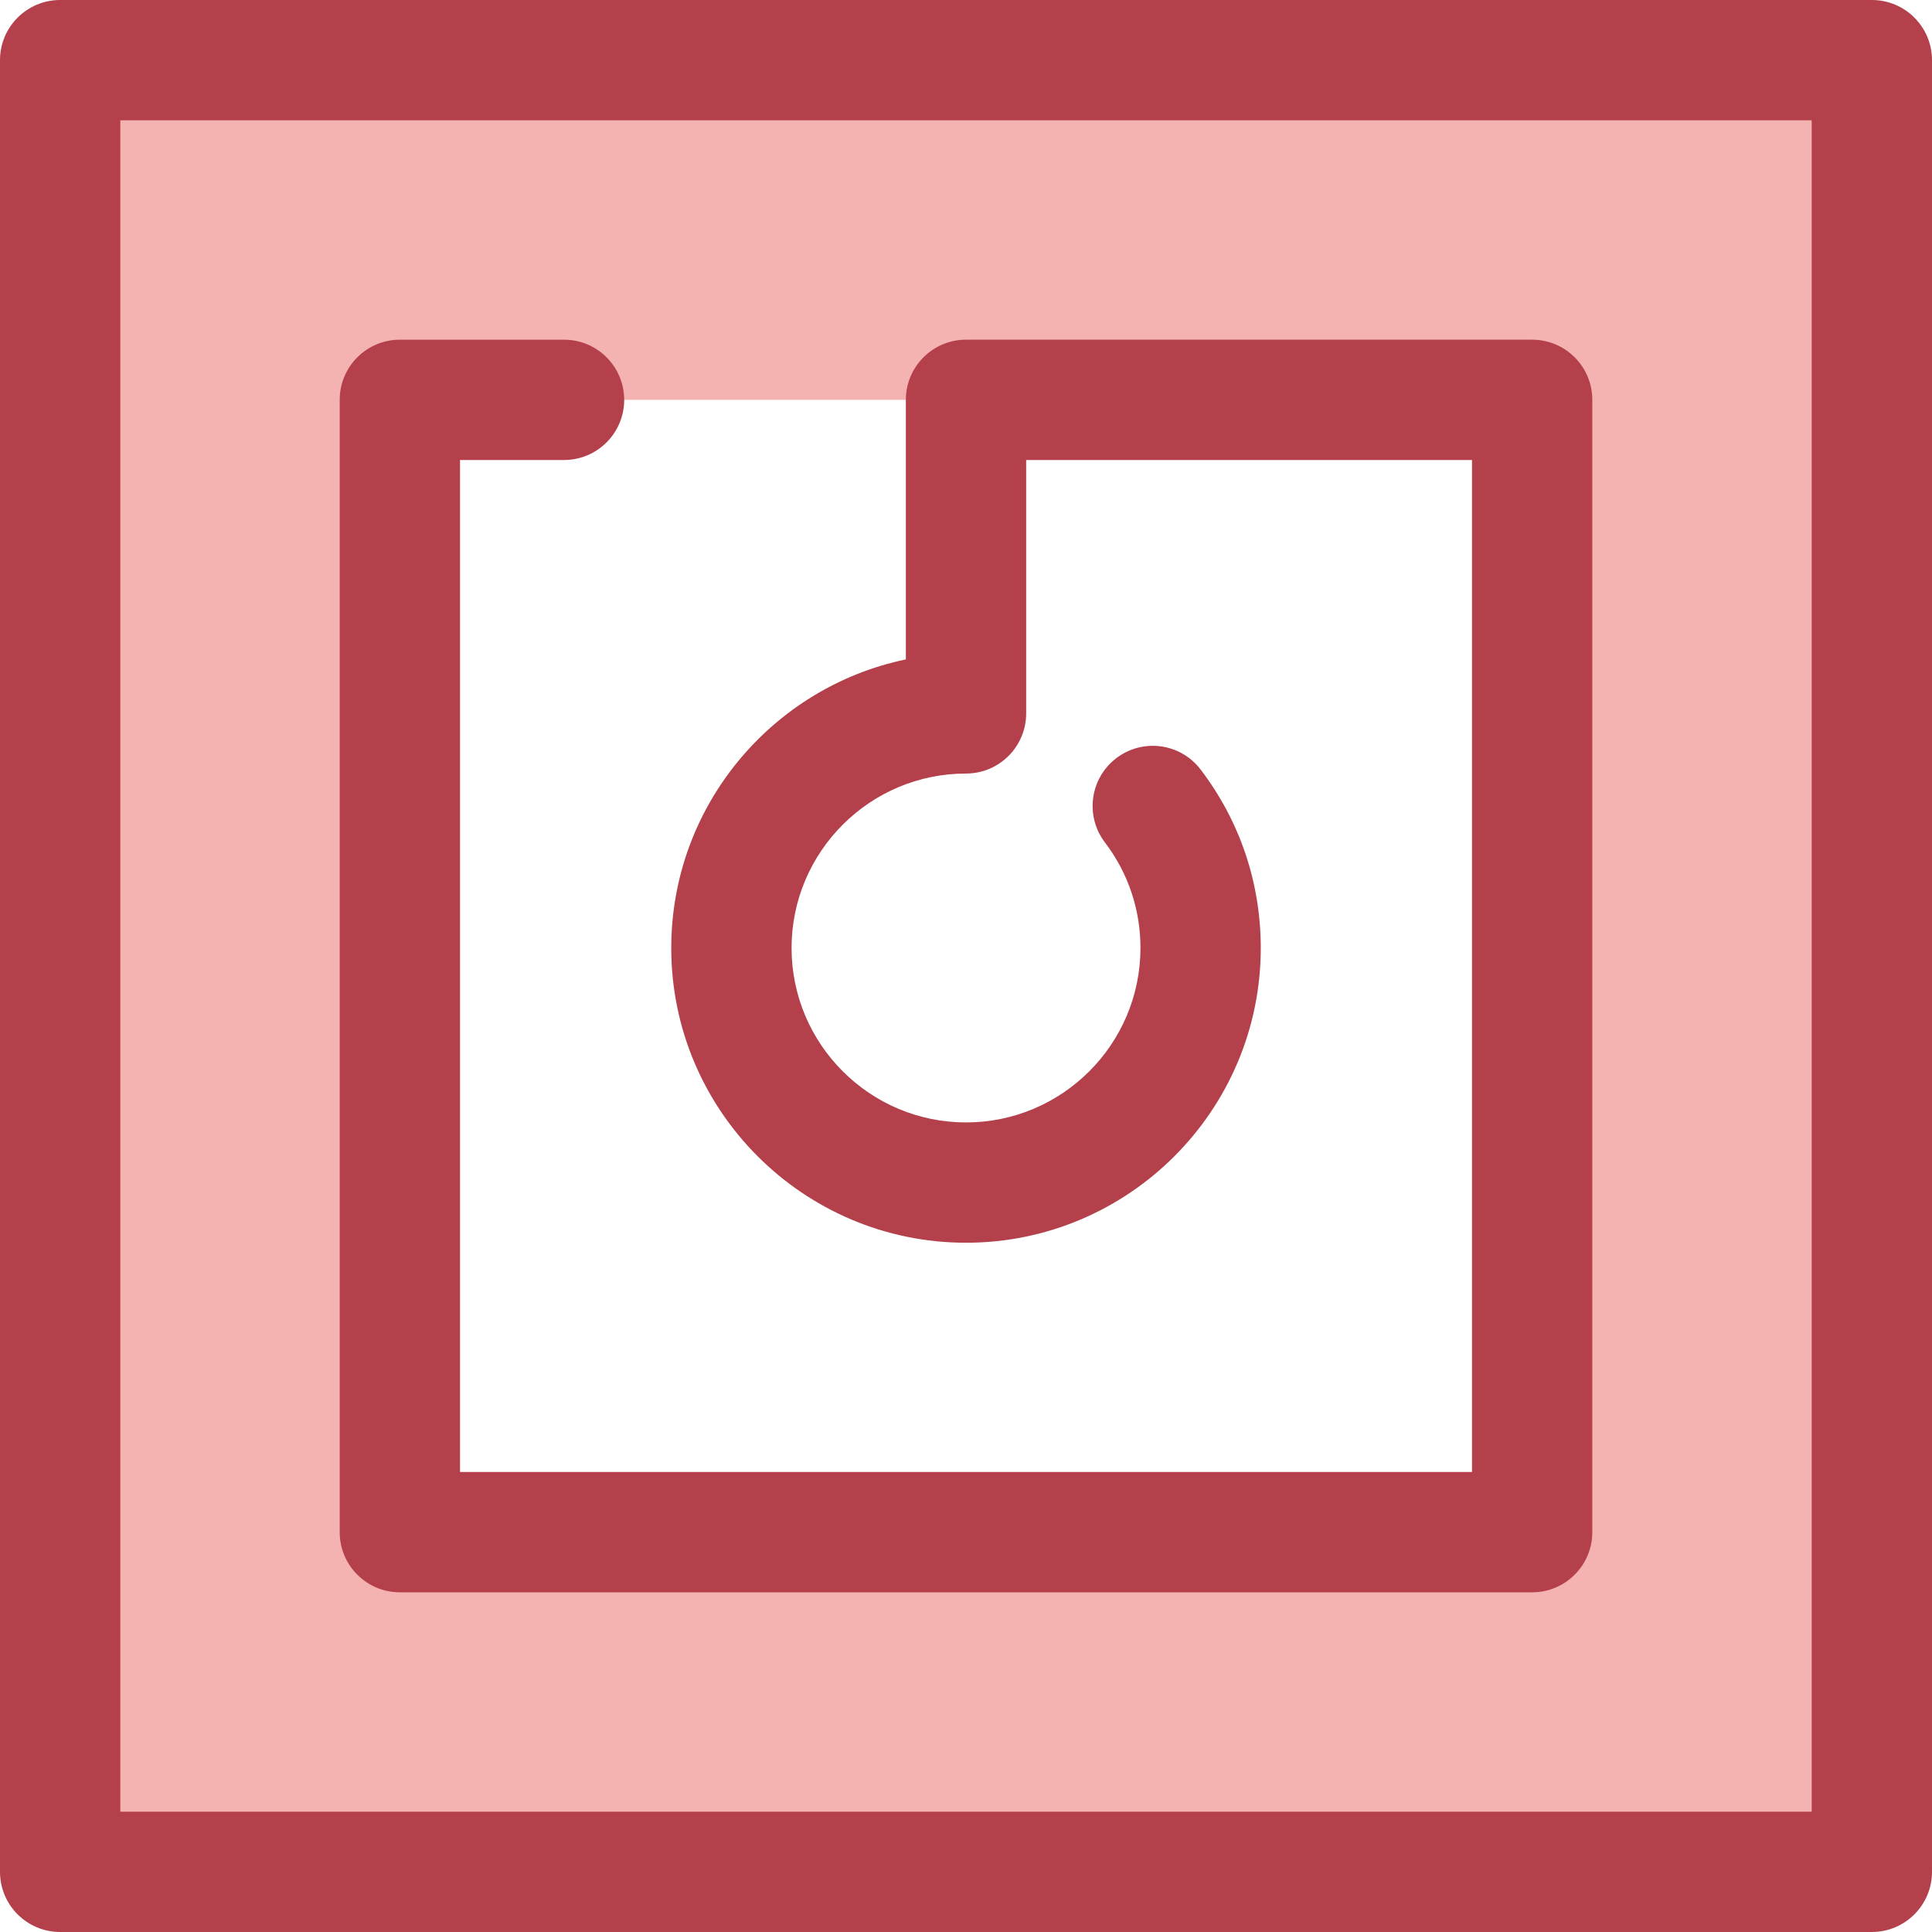
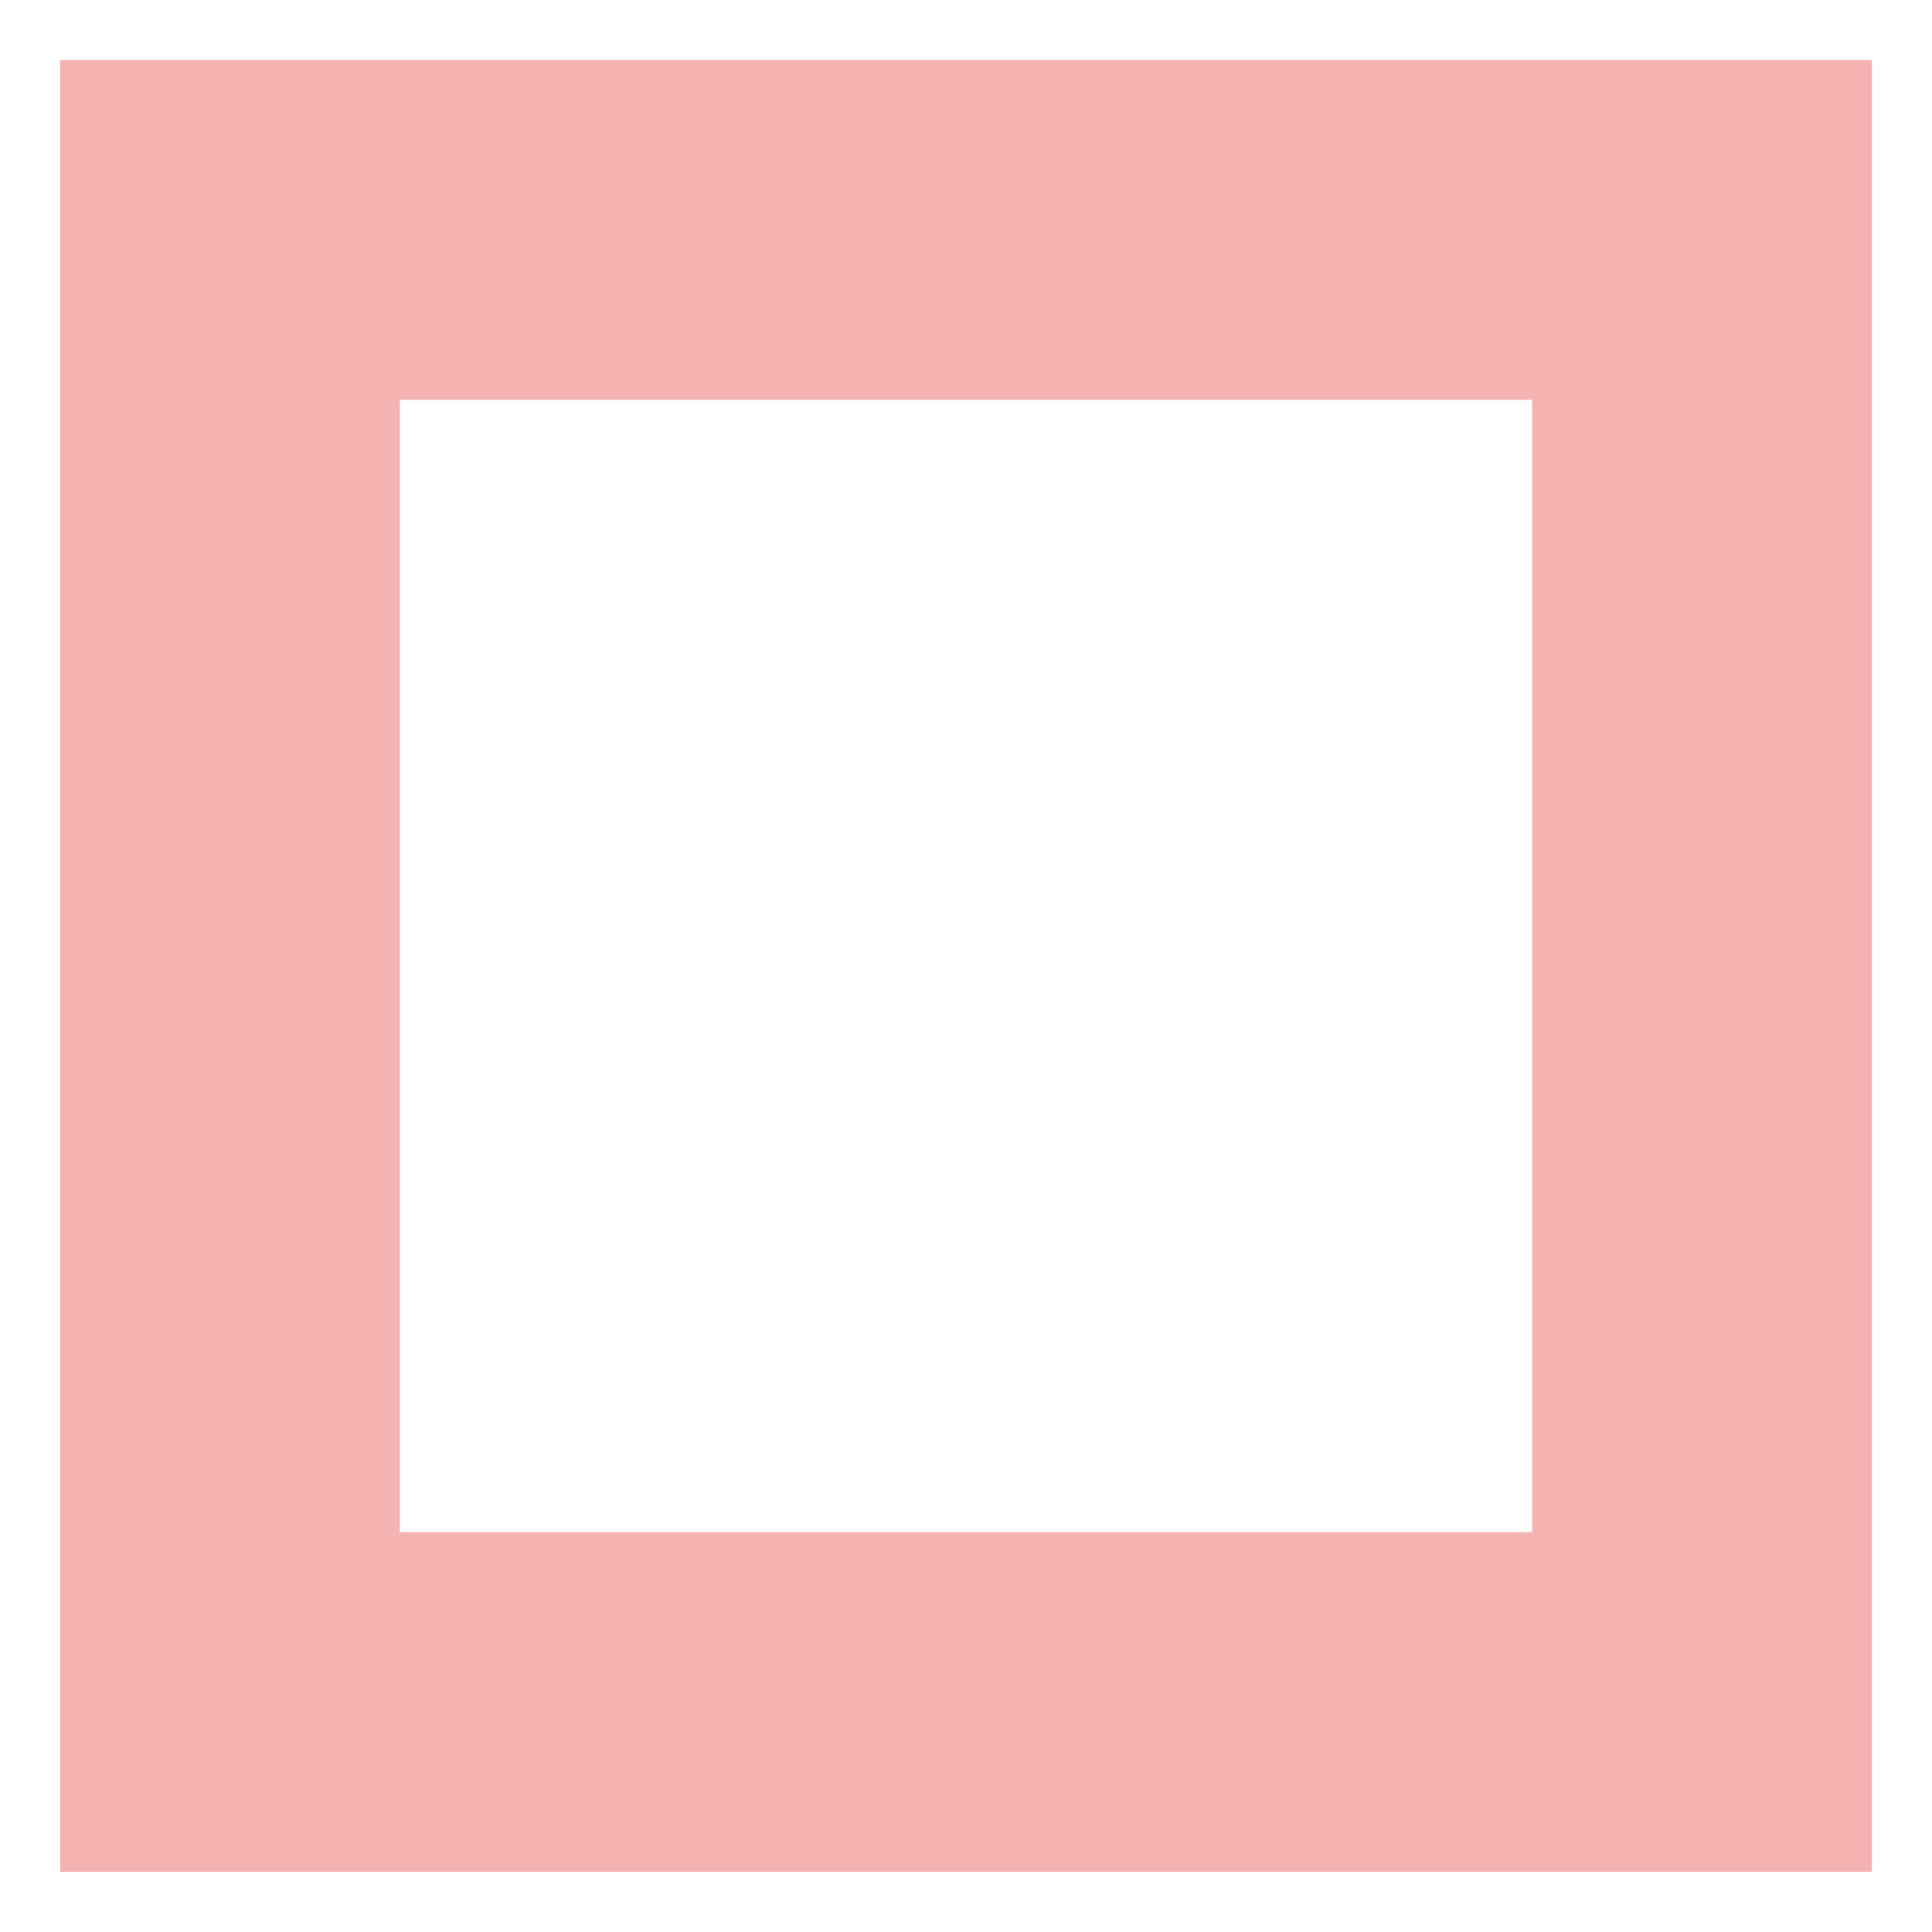
<svg xmlns="http://www.w3.org/2000/svg" height="800px" width="800px" version="1.1" id="Layer_1" viewBox="0 0 512 512" xml:space="preserve">
-   <path style="fill:#F4B2B0;" d="M15.942,15.941v480.116h480.116V15.941H15.942z M256.002,105.964h150.037v300.072H105.965V105.964  h43.51" />
+   <path style="fill:#F4B2B0;" d="M15.942,15.941v480.116h480.116V15.941H15.942M256.002,105.964h150.037v300.072H105.965V105.964  h43.51" />
  <g>
-     <path style="fill:#B3404A;" d="M105.965,421.978h300.072c8.803,0,15.941-7.139,15.941-15.941V105.964   c0-8.803-7.139-15.941-15.941-15.941H256.002c-8.804,0-15.941,7.139-15.941,15.941v68.789   c-35.452,7.381-62.171,38.863-62.171,76.472c0,43.072,35.041,78.113,78.113,78.113s78.113-35.041,78.113-78.113   c0-17.242-5.509-33.593-15.933-47.284c-5.334-7.008-15.336-8.361-22.34-3.026c-7.006,5.334-8.36,15.336-3.026,22.34   c6.16,8.092,9.417,17.765,9.417,27.971c0,25.49-20.74,46.23-46.23,46.23c-25.492,0-46.23-20.74-46.23-46.23   s20.738-46.23,46.23-46.23c8.803,0,15.941-7.139,15.941-15.941v-67.15h118.153v268.19h-268.19v-268.19h27.569   c8.804,0,15.941-7.139,15.941-15.941s-7.137-15.941-15.941-15.941h-43.51c-8.804,0-15.941,7.139-15.941,15.941v300.072   C90.023,414.841,97.16,421.978,105.965,421.978z" />
-     <path style="fill:#B3404A;" d="M496.059,0H15.942C7.138,0,0.001,7.139,0.001,15.941v480.117c0,8.803,7.137,15.941,15.941,15.941   h480.116c8.803,0,15.941-7.139,15.941-15.941V15.941C512.001,7.139,504.862,0,496.059,0z M480.118,480.117H31.884V31.883h448.233   v448.235H480.118z" />
-   </g>
+     </g>
</svg>